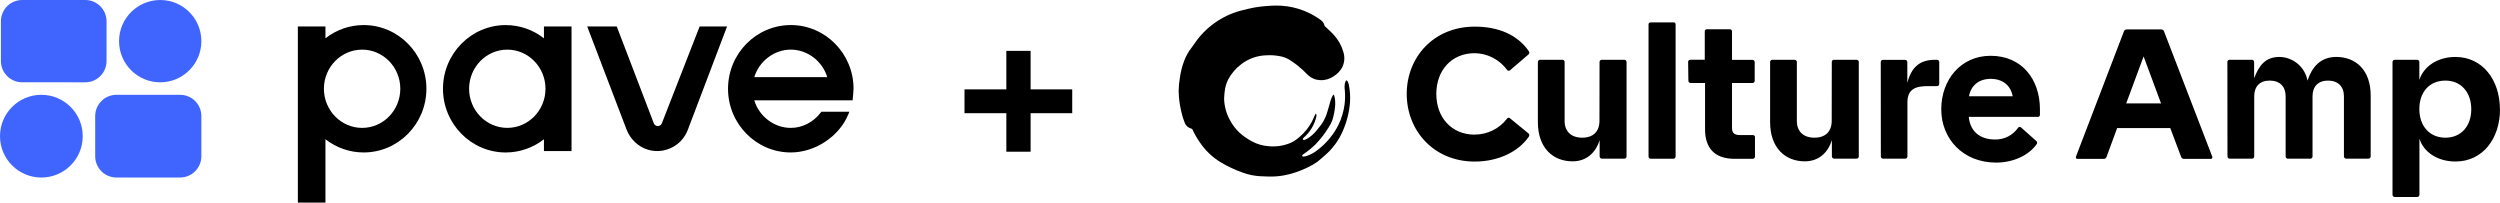
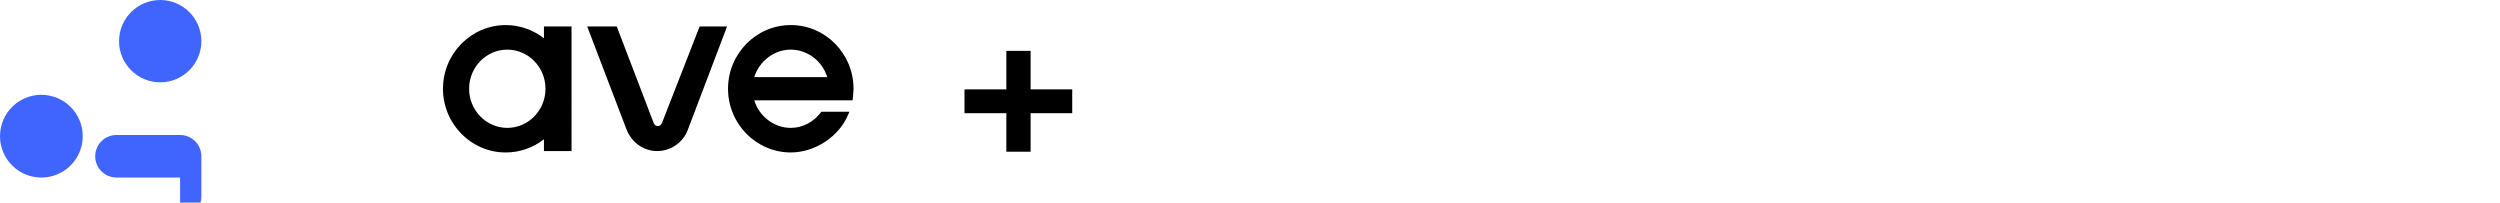
<svg xmlns="http://www.w3.org/2000/svg" id="Layer_1" data-name="Layer 1" viewBox="0 0 1448.09 117.35">
  <defs>
    <style>
      .cls-1 {
        fill: #4065ff;
      }

      .cls-1, .cls-2 {
        stroke-width: 0px;
      }
    </style>
  </defs>
  <g>
    <path class="cls-2" d="m405.26,15.33l-21.83,55.94c-.27.69-.76,1.24-1.34,1.51-.64.28-1.35.3-1.99.04-.65-.27-1.15-.79-1.4-1.43l-21.45-56.06h-17.12l22.75,59.59c2.18,5.71,6.82,10.12,12.41,11.79,1.78.53,3.58.78,5.36.78,7.66,0,14.87-4.7,17.71-12.17l22.78-59.99h-15.87Z" />
    <path class="cls-2" d="m315.97,51.41c0,12.5-9.93,22.66-22.13,22.66s-22.12-10.17-22.12-22.66,9.93-22.66,22.12-22.66,22.13,10.17,22.13,22.66m-.9-36.08v6.85c-6.34-4.95-14.1-7.65-22.13-7.65-20.04,0-36.35,16.55-36.35,36.89s16.3,36.9,36.35,36.9c8.02,0,15.79-2.7,22.13-7.65v6.85h15.98V15.34h-15.98Z" />
    <path class="cls-2" d="m436.91,44.69c2.84-9.32,11.52-15.95,21.14-15.95s18.3,6.63,21.13,15.95h-42.27Zm21.14-30.17c-20.04,0-36.35,16.55-36.35,36.89s16.31,36.9,36.35,36.9c14.1,0,28.12-9.3,33.34-22.12l.6-1.47h-16.21l-.32.42c-4.36,5.68-10.7,8.94-17.42,8.94-9.62,0-18.3-6.63-21.14-15.95h56.94l.11-.95c.02-.16.45-4.05.45-5.77,0-20.34-16.31-36.9-36.35-36.9h0Z" />
-     <path class="cls-2" d="m231.87,51.41c0,12.5-9.92,22.67-22.12,22.67s-22.13-10.17-22.13-22.67,9.93-22.66,22.13-22.66,22.12,10.17,22.12,22.66m-21.23-36.89c-8.02,0-15.79,2.7-22.13,7.65v-6.84h-15.98v102.02h15.98v-36.69c6.33,4.95,14.11,7.65,22.13,7.65,20.04,0,36.35-16.55,36.35-36.9s-16.31-36.89-36.35-36.89" />
-     <path class="cls-1" d="m12.84,0h36.56c6.8,0,12.31,5.52,12.31,12.31v23.05c0,6.8-5.51,12.31-12.31,12.31H12.84c-6.8,0-12.31-5.52-12.31-12.31V12.31C.53,5.52,6.04,0,12.84,0" />
    <path class="cls-1" d="m92.8,0c13.17,0,23.84,10.68,23.84,23.84s-10.67,23.84-23.84,23.84-23.84-10.68-23.84-23.84S79.64,0,92.8,0" />
-     <path class="cls-1" d="m104.32,102.82h-36.86c-6.8,0-12.32-5.51-12.32-12.31v-23.28c0-6.8,5.52-12.31,12.32-12.31h36.86c6.8,0,12.31,5.51,12.31,12.31v23.28c0,6.8-5.51,12.31-12.31,12.31" />
+     <path class="cls-1" d="m104.32,102.82h-36.86c-6.8,0-12.32-5.51-12.32-12.31c0-6.8,5.52-12.31,12.32-12.31h36.86c6.8,0,12.31,5.51,12.31,12.31v23.28c0,6.8-5.51,12.31-12.31,12.31" />
    <path class="cls-1" d="m23.96,54.92c13.23,0,23.96,10.72,23.96,23.96s-10.73,23.96-23.96,23.96S0,92.1,0,78.87s10.72-23.96,23.96-23.96" />
  </g>
  <g id="g1477">
-     <path id="path1473" class="cls-2" d="m762.23,65.72c.3.5.4,1.08.29,1.65-1.05,4.77-3.6,9.07-7.28,12.28-.2.15-.37.34-.5.56-.05.1-.07.21-.07.32s.02.22.07.32c.07.09.17.15.27.2.1.04.22.06.33.05.53-.14,1.05-.34,1.54-.6,2.16-1.23,4.07-2.85,5.62-4.78.94-1.14,1.86-2.27,2.75-3.45,1.67-2.32,2.91-4.92,3.65-7.68.67-2.24,1.25-4.5,1.95-6.73.29-.82.63-1.62,1.04-2.39.16-.24.35-.45.56-.65h.17c.17.59.39,1.15.51,1.75.33,1.89.37,3.81.14,5.71-.26,2.47-.77,4.91-1.51,7.28-.52,1.46-1.23,2.84-2.1,4.12-2.19,3.61-4.77,6.96-7.71,9.99-2.16,2.09-4.5,3.98-6.98,5.67-.18.09-.35.22-.49.36-.15.17-.22.4-.21.62.05.1.13.19.22.25s.2.11.32.12c.52,0,1.04-.07,1.55-.2,2.31-.67,4.47-1.77,6.36-3.25,5.29-3.9,9.59-8.99,12.54-14.87,1.88-3.83,3.1-7.95,3.61-12.19.3-2.68.33-5.38.09-8.06-.21-1.37-.17-2.78.12-4.13.08-.31.19-.61.34-.9.34-.65.82-.69,1.15,0,.34.65.59,1.34.75,2.06.69,3.44.9,6.95.64,10.44-.48,5.68-1.91,11.23-4.22,16.44-2.34,5.36-5.85,10.13-10.28,13.95-1.44,1.25-2.81,2.5-4.3,3.67-1.79,1.3-3.7,2.41-5.71,3.32-4.44,2.2-9.16,3.78-14.03,4.68-2.99.52-6.02.72-9.04.6-1.49,0-2.99-.1-4.47-.17-3.36-.19-6.68-.86-9.84-2-4.59-1.6-8.99-3.66-13.15-6.17-4.85-2.97-8.99-6.98-12.12-11.73-1.55-2.23-2.89-4.6-4.02-7.07-.06-.15-.15-.28-.27-.38-.12-.1-.26-.17-.42-.21-.82-.2-1.59-.59-2.24-1.14-.65-.54-1.17-1.23-1.51-2-.93-2.26-1.65-4.6-2.15-7-.92-3.86-1.41-7.81-1.46-11.78.04-2.51.27-5.02.69-7.5.47-3.37,1.31-6.67,2.5-9.86,1.05-2.79,2.52-5.4,4.37-7.73,1.07-1.35,1.96-2.86,3.01-4.23,6.66-8.8,16.19-14.99,26.95-17.49,2.07-.5,4.15-1.02,6.25-1.41,1.87-.35,3.75-.57,5.67-.75,2.22-.2,4.45-.37,6.68-.4,8.97-.12,17.76,2.54,25.15,7.63.84.51,1.6,1.15,2.25,1.89.48.58.8,1.28.92,2.02.05.17.15.33.29.45,1.76,1.7,3.64,3.31,5.26,5.13,2.58,2.82,4.45,6.22,5.45,9.91.46,1.49.62,3.06.47,4.61-.15,1.55-.6,3.06-1.33,4.44-1.22,2.06-2.94,3.78-5,5-2.29,1.56-5.03,2.3-7.8,2.11-2.58-.12-5.03-1.17-6.9-2.96-1.96-2.03-4.04-3.94-6.25-5.71-1.45-1.1-2.95-2.14-4.46-3.12-1.83-1.1-3.85-1.83-5.96-2.15-2.4-.44-4.84-.59-7.27-.44-5.32.1-10.46,1.91-14.68,5.15-3.16,2.39-5.76,5.44-7.62,8.93-1.05,2.12-1.72,4.41-1.96,6.77-.2,1.45-.32,2.92-.35,4.38.12,4.18,1.21,8.28,3.19,11.97,1.46,2.86,3.4,5.45,5.75,7.65,2.18,1.96,4.59,3.64,7.18,5,2.95,1.6,6.21,2.55,9.56,2.79,4.4.46,8.84-.21,12.9-1.94,1.95-.92,3.74-2.13,5.32-3.6,2.72-2.34,5.01-5.15,6.75-8.29.65-1.14,1.1-2.39,1.65-3.58.16-.36.35-.72.54-1.07.11-.17.25-.32.4-.46" />
-     <path id="path1475" class="cls-2" d="m1416.46,46.68c9,0,14.99,6.7,14.99,16.59s-5.99,16.49-14.99,16.49-15.09-6.6-15.09-16.59,5.99-16.49,15.09-16.49Zm-263.34-1c7,0,11.59,3.9,12.69,10.09h-25.29c1.1-6.25,5.7-10.09,12.59-10.09h0Zm-226.66,24.38c0,6.1-3.6,9.69-9.99,9.69s-10.19-3.6-10.19-9.69v-34.18c0-.33-.13-.65-.37-.88-.23-.23-.55-.37-.88-.37h-12.99c-.33,0-.65.13-.88.37-.23.23-.37.55-.37.88v34.78c0,15.19,8.89,22.79,20.09,22.79,8,0,13.39-4.9,15.69-12.29v9.49c.02.33.16.63.39.86.23.23.54.37.86.39h13.09c.33,0,.65-.13.88-.37.23-.23.37-.55.37-.88v-54.77c0-.33-.13-.65-.37-.88-.23-.23-.55-.37-.88-.37h-13.14c-.33,0-.65.13-.88.37-.23.23-.37.55-.37.88l-.05,34.18Zm134.52,0c0,6.1-3.6,9.69-9.99,9.69s-10.19-3.6-10.19-9.69v-34.18c0-.33-.13-.65-.37-.88-.23-.23-.55-.37-.88-.37h-12.99c-.33,0-.65.13-.89.37-.23.23-.36.55-.36.88v34.78c0,15.19,8.89,22.79,20.09,22.79,7.99,0,13.39-4.9,15.69-12.29v9.49c.02.33.16.63.39.86.23.23.54.37.86.39h13.09c.33,0,.65-.13.89-.37.23-.23.36-.55.36-.88v-54.77c0-.33-.13-.65-.36-.88-.23-.23-.55-.37-.89-.37h-13.14c-.33,0-.65.13-.88.37-.23.23-.37.55-.37.88l-.05,34.18Zm28.48,20.59c0,.33.13.65.36.88.23.23.55.37.89.37h12.89c.33,0,.65-.13.88-.37.23-.23.37-.55.37-.88v-31.38c0-7.9,5-9.39,11.99-9.39h5.19c.33,0,.65-.13.89-.37s.36-.55.36-.88v-12.74c0-.33-.13-.65-.36-.88-.23-.23-.55-.37-.89-.37h-1.25c-8.39,0-13.59,3.9-15.99,13.39v-12.09c0-.33-.13-.65-.37-.88s-.55-.37-.88-.37h-12.89c-.33,0-.65.13-.89.37s-.36.55-.36.88l.05,54.72Zm200.78,0c0,.33.13.65.37.88.23.23.55.37.88.37h12.99c.33,0,.65-.13.89-.37.23-.23.36-.55.36-.88v-34.88c0-5.6,3.1-9.09,8.99-9.09s9.2,3.5,9.2,9.09v34.88c0,.33.13.65.36.88.23.23.55.37.88.37h13.09c.33,0,.65-.13.89-.37.23-.23.36-.55.36-.88v-34.88c0-5.6,3.2-9.09,9-9.09s9.19,3.5,9.19,9.09v34.88c.02.33.15.63.39.86.23.23.54.37.86.39h12.99c.33,0,.65-.13.88-.37.23-.23.37-.55.37-.88v-35.38c0-14.79-8.75-22.29-19.89-22.29-9.39,0-14.19,6.1-16.69,13.74-.7-3.81-2.71-7.27-5.67-9.77-2.96-2.5-6.7-3.91-10.57-3.97-8.19,0-11.89,5-14.69,12.39v-9.49c0-.33-.13-.65-.37-.88-.23-.23-.55-.37-.88-.37h-12.99c-.33,0-.65.13-.89.37-.23.23-.36.55-.36.88l.05,54.77Zm157.8-27.38c0-16.79-9.89-30.28-25.79-30.28-10.39,0-18.39,5.5-20.88,13.29v-10.39c0-.33-.13-.65-.37-.88-.23-.23-.55-.37-.88-.37h-13.04c-.33,0-.65.13-.88.37-.23.23-.37.55-.37.88v76.95c0,.33.13.65.37.88s.55.37.88.37h13.09c.33,0,.65-.13.88-.37.23-.23.37-.55.37-.88v-32.48c2.5,7.8,10.49,13.19,20.88,13.19,15.89,0,25.79-13.39,25.79-30.28h-.05Zm-216.47-3.37l10.08-27.21,10.11,27.21h-20.19Zm-49.97,3.4c0-17.09-10.19-30.98-28.58-30.98-17.29,0-28.58,13.89-28.58,30.98s12.59,30.88,31.78,30.88c10.39,0,19.29-4.6,23.49-10.69.11-.14.19-.31.23-.48.05-.17.06-.36.02-.53-.03-.18-.09-.35-.19-.5-.1-.15-.22-.28-.37-.39l-8.75-7.79c-.12-.11-.26-.19-.42-.23-.15-.05-.32-.06-.48-.04-.16.02-.31.07-.45.15-.14.08-.26.19-.35.32-1.49,2.15-3.5,3.9-5.84,5.09-2.34,1.19-4.93,1.77-7.56,1.71-7.39,0-14.19-3.5-15.19-13.09h39.98c.17.02.34,0,.5-.06.16-.06.3-.15.42-.27.12-.12.21-.26.27-.42.06-.16.08-.33.06-.5v-3.15Zm-203.62-16.49c0,.33.13.65.37.88.23.23.55.37.88.37h8.39v26.83c0,10.79,5.5,17.09,16.99,17.09h10.69c.33,0,.65-.13.88-.37.23-.23.36-.55.36-.88v-11.24c.02-.17,0-.34-.06-.5-.06-.16-.15-.3-.27-.42-.12-.12-.26-.21-.42-.27-.16-.06-.33-.08-.49-.06h-7.26c-3.6,0-4.8-1.25-4.8-4.3v-25.86h11.89c.33,0,.65-.13.88-.37.23-.23.37-.55.37-.88v-10.89c0-.33-.13-.65-.37-.88-.23-.23-.55-.37-.88-.37h-11.89v-16.49c0-.33-.13-.65-.37-.88-.23-.23-.55-.37-.88-.37h-13.28c-.17-.02-.34,0-.5.06-.16.06-.3.15-.42.27-.12.12-.21.26-.27.42-.06.16-.08.33-.06.5v16.39h-8.39c-.33,0-.65.13-.88.37-.23.23-.37.55-.37.88l.15,10.97Zm224.46,43.97c-.06.13-.08.28-.06.42.01.14.06.28.14.41.08.12.19.22.31.3.13.07.27.11.41.12h15.29c.38.01.76-.11,1.06-.33.31-.23.53-.55.63-.92l6.1-16.59h30.78l6.25,16.59c.1.37.33.69.64.92.31.23.68.34,1.06.33h15.59c.15,0,.29-.05.41-.12.12-.07.23-.17.31-.3.08-.12.13-.26.14-.41.02-.14,0-.29-.06-.42l-27.98-72.66c-.11-.33-.33-.62-.62-.81-.29-.2-.63-.3-.98-.28h-19.89c-.36-.04-.73.05-1.04.25s-.54.5-.66.85l-27.83,72.66Zm-348.29-12.79c-13.29,0-22.19-9.89-22.19-23.59s8.89-23.59,22.19-23.59c3.65.04,7.25.92,10.5,2.59,3.25,1.67,6.07,4.06,8.24,7,.09.16.22.3.38.4.16.1.33.17.52.19.19.02.37,0,.55-.07.17-.07.33-.18.45-.32l10.59-9.09c.25-.22.4-.53.44-.86.04-.33-.05-.66-.24-.94-6.5-9.49-17.49-14.29-31.38-14.29-23.74,0-39.38,17.69-39.38,38.98s15.69,39.18,39.38,39.18c13.89,0,25.58-5.9,31.38-14.49.19-.27.28-.61.24-.94-.04-.33-.19-.64-.44-.86l-10.69-8.74c-.11-.14-.26-.24-.43-.31-.17-.07-.35-.09-.52-.07-.18.02-.35.08-.5.18-.15.1-.27.24-.35.4-2.2,2.87-5.04,5.2-8.29,6.79-3.25,1.59-6.82,2.42-10.45,2.4v.05Zm115.23-65.01h-13.24c-.17-.02-.34,0-.5.06s-.3.15-.42.27c-.12.12-.21.26-.27.42s-.08.33-.06.5v76.45c0,.33.13.65.37.88s.55.37.88.37h13.18c.33,0,.65-.13.88-.37.23-.23.37-.55.37-.88V14.2c.02-.17,0-.34-.06-.5-.06-.16-.15-.3-.27-.42-.12-.12-.26-.21-.42-.27-.16-.06-.33-.08-.5-.06" />
-   </g>
+     </g>
  <path class="cls-2" d="m558.67,65.57v-13.8h24.24v-22.31h14.05v22.31h24.11v13.8h-24.11v22.31h-14.05v-22.31h-24.24Z" />
</svg>